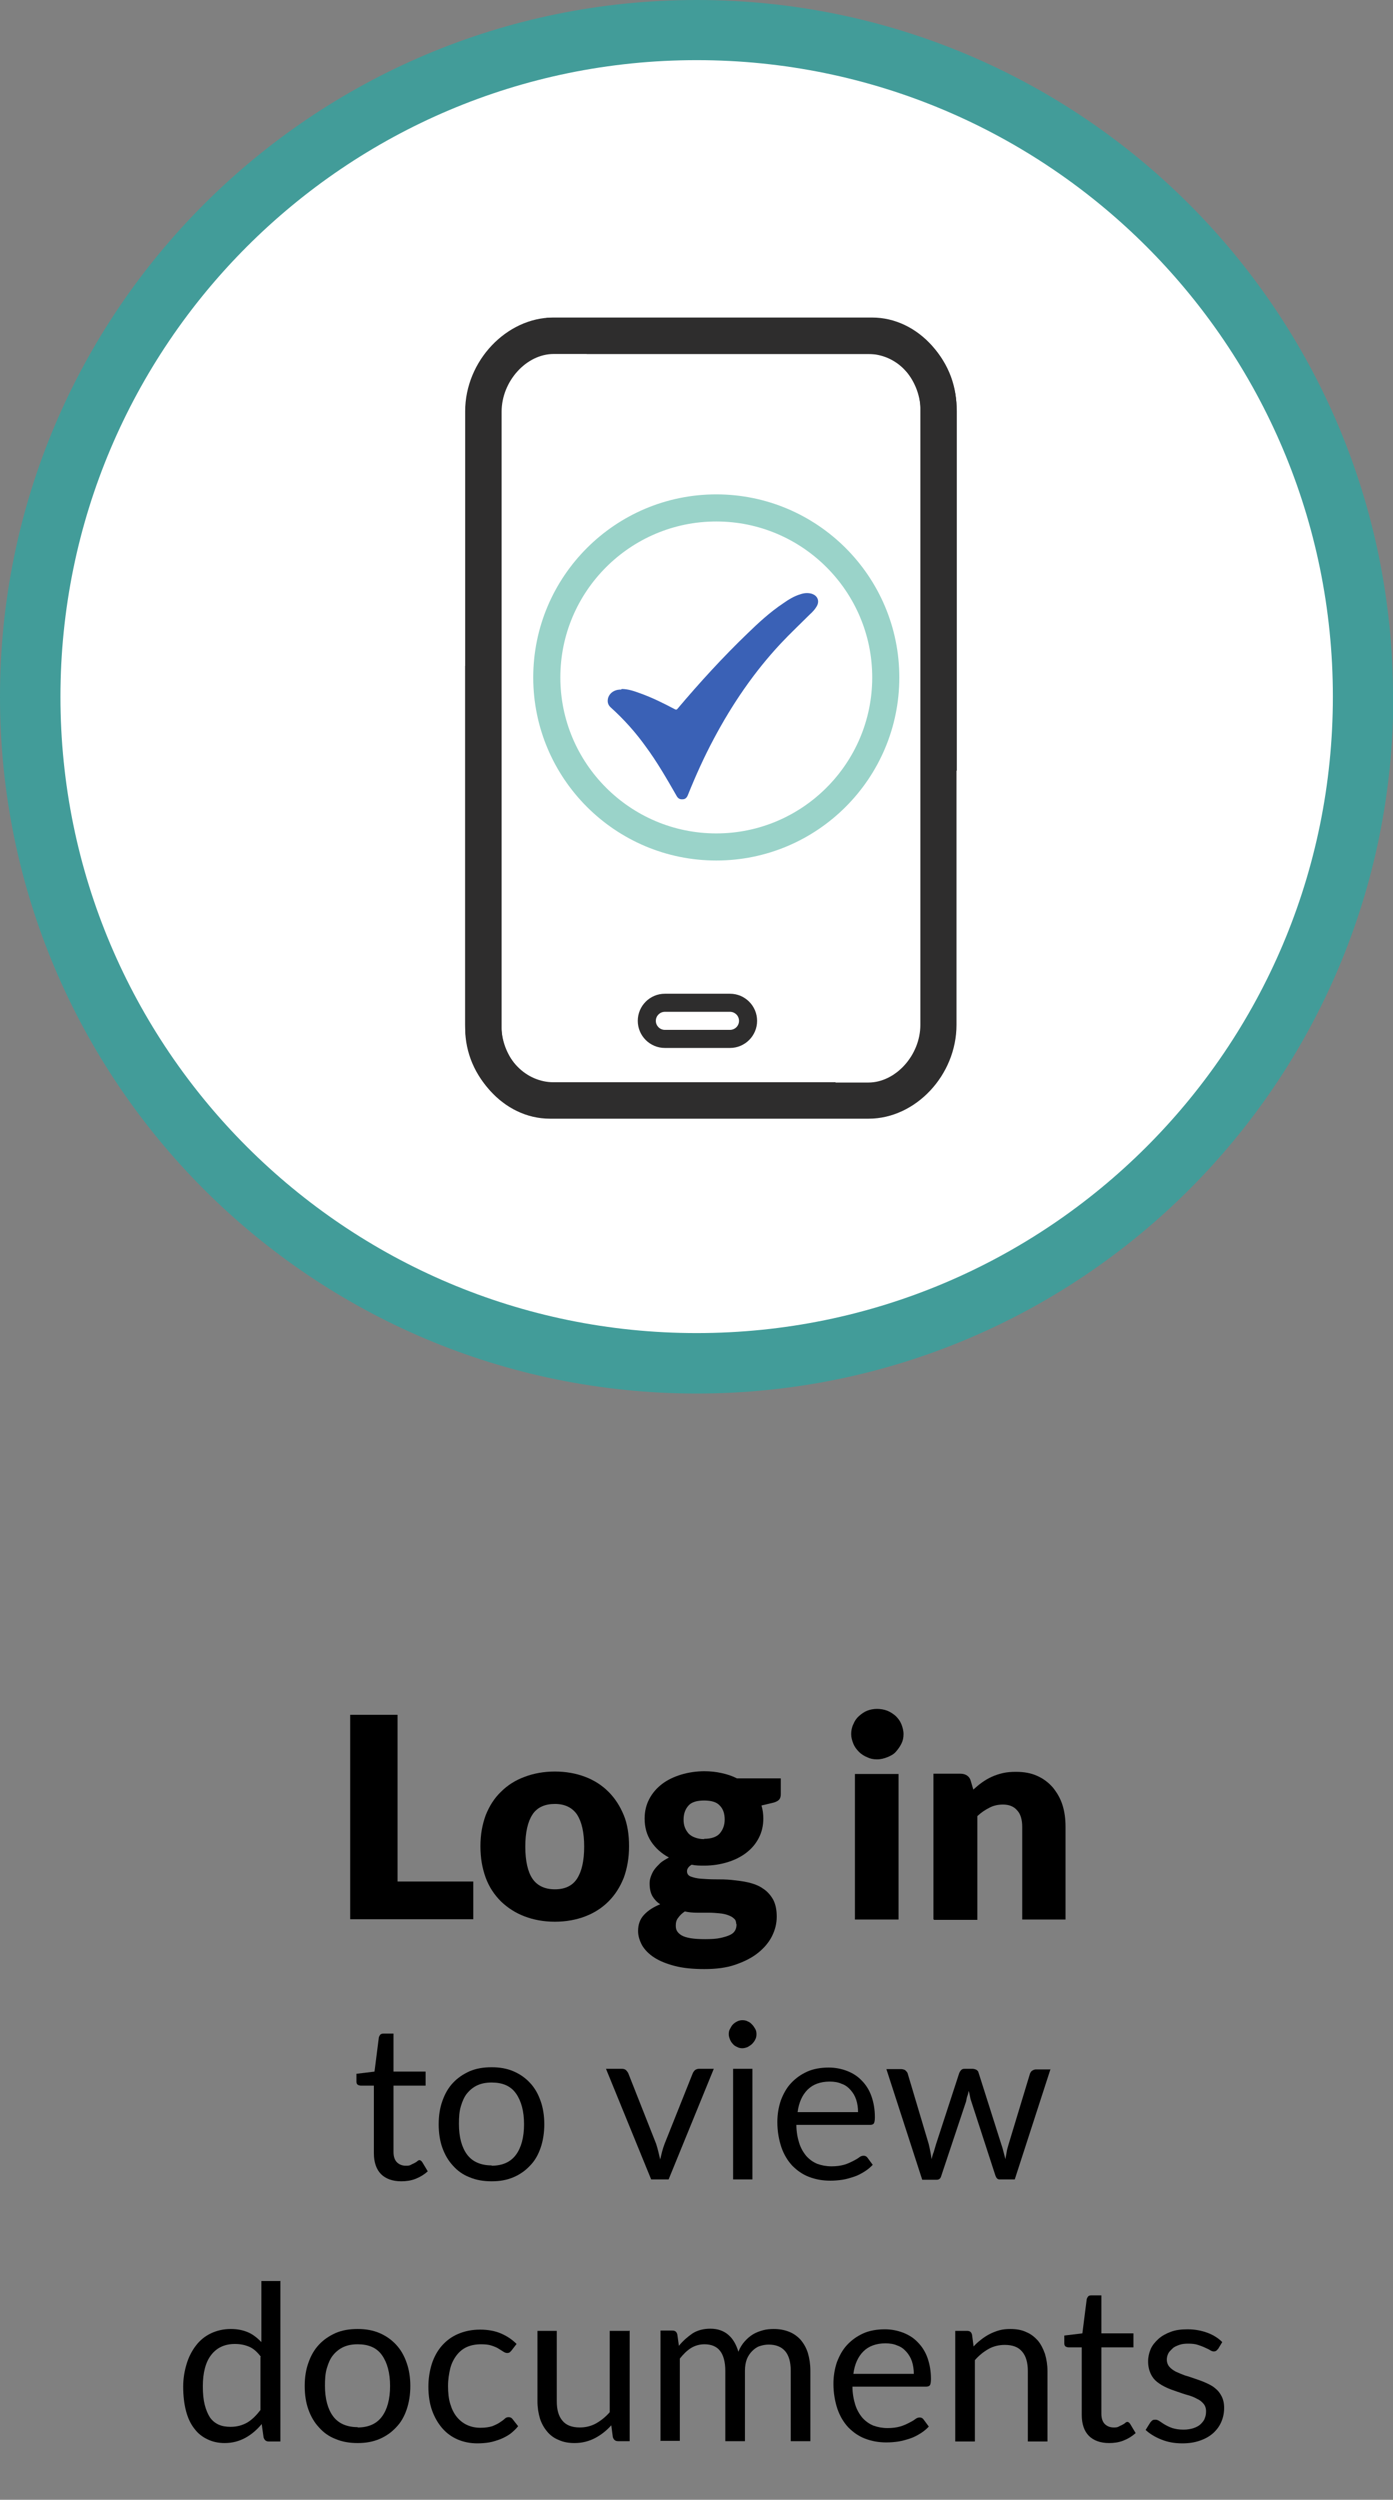
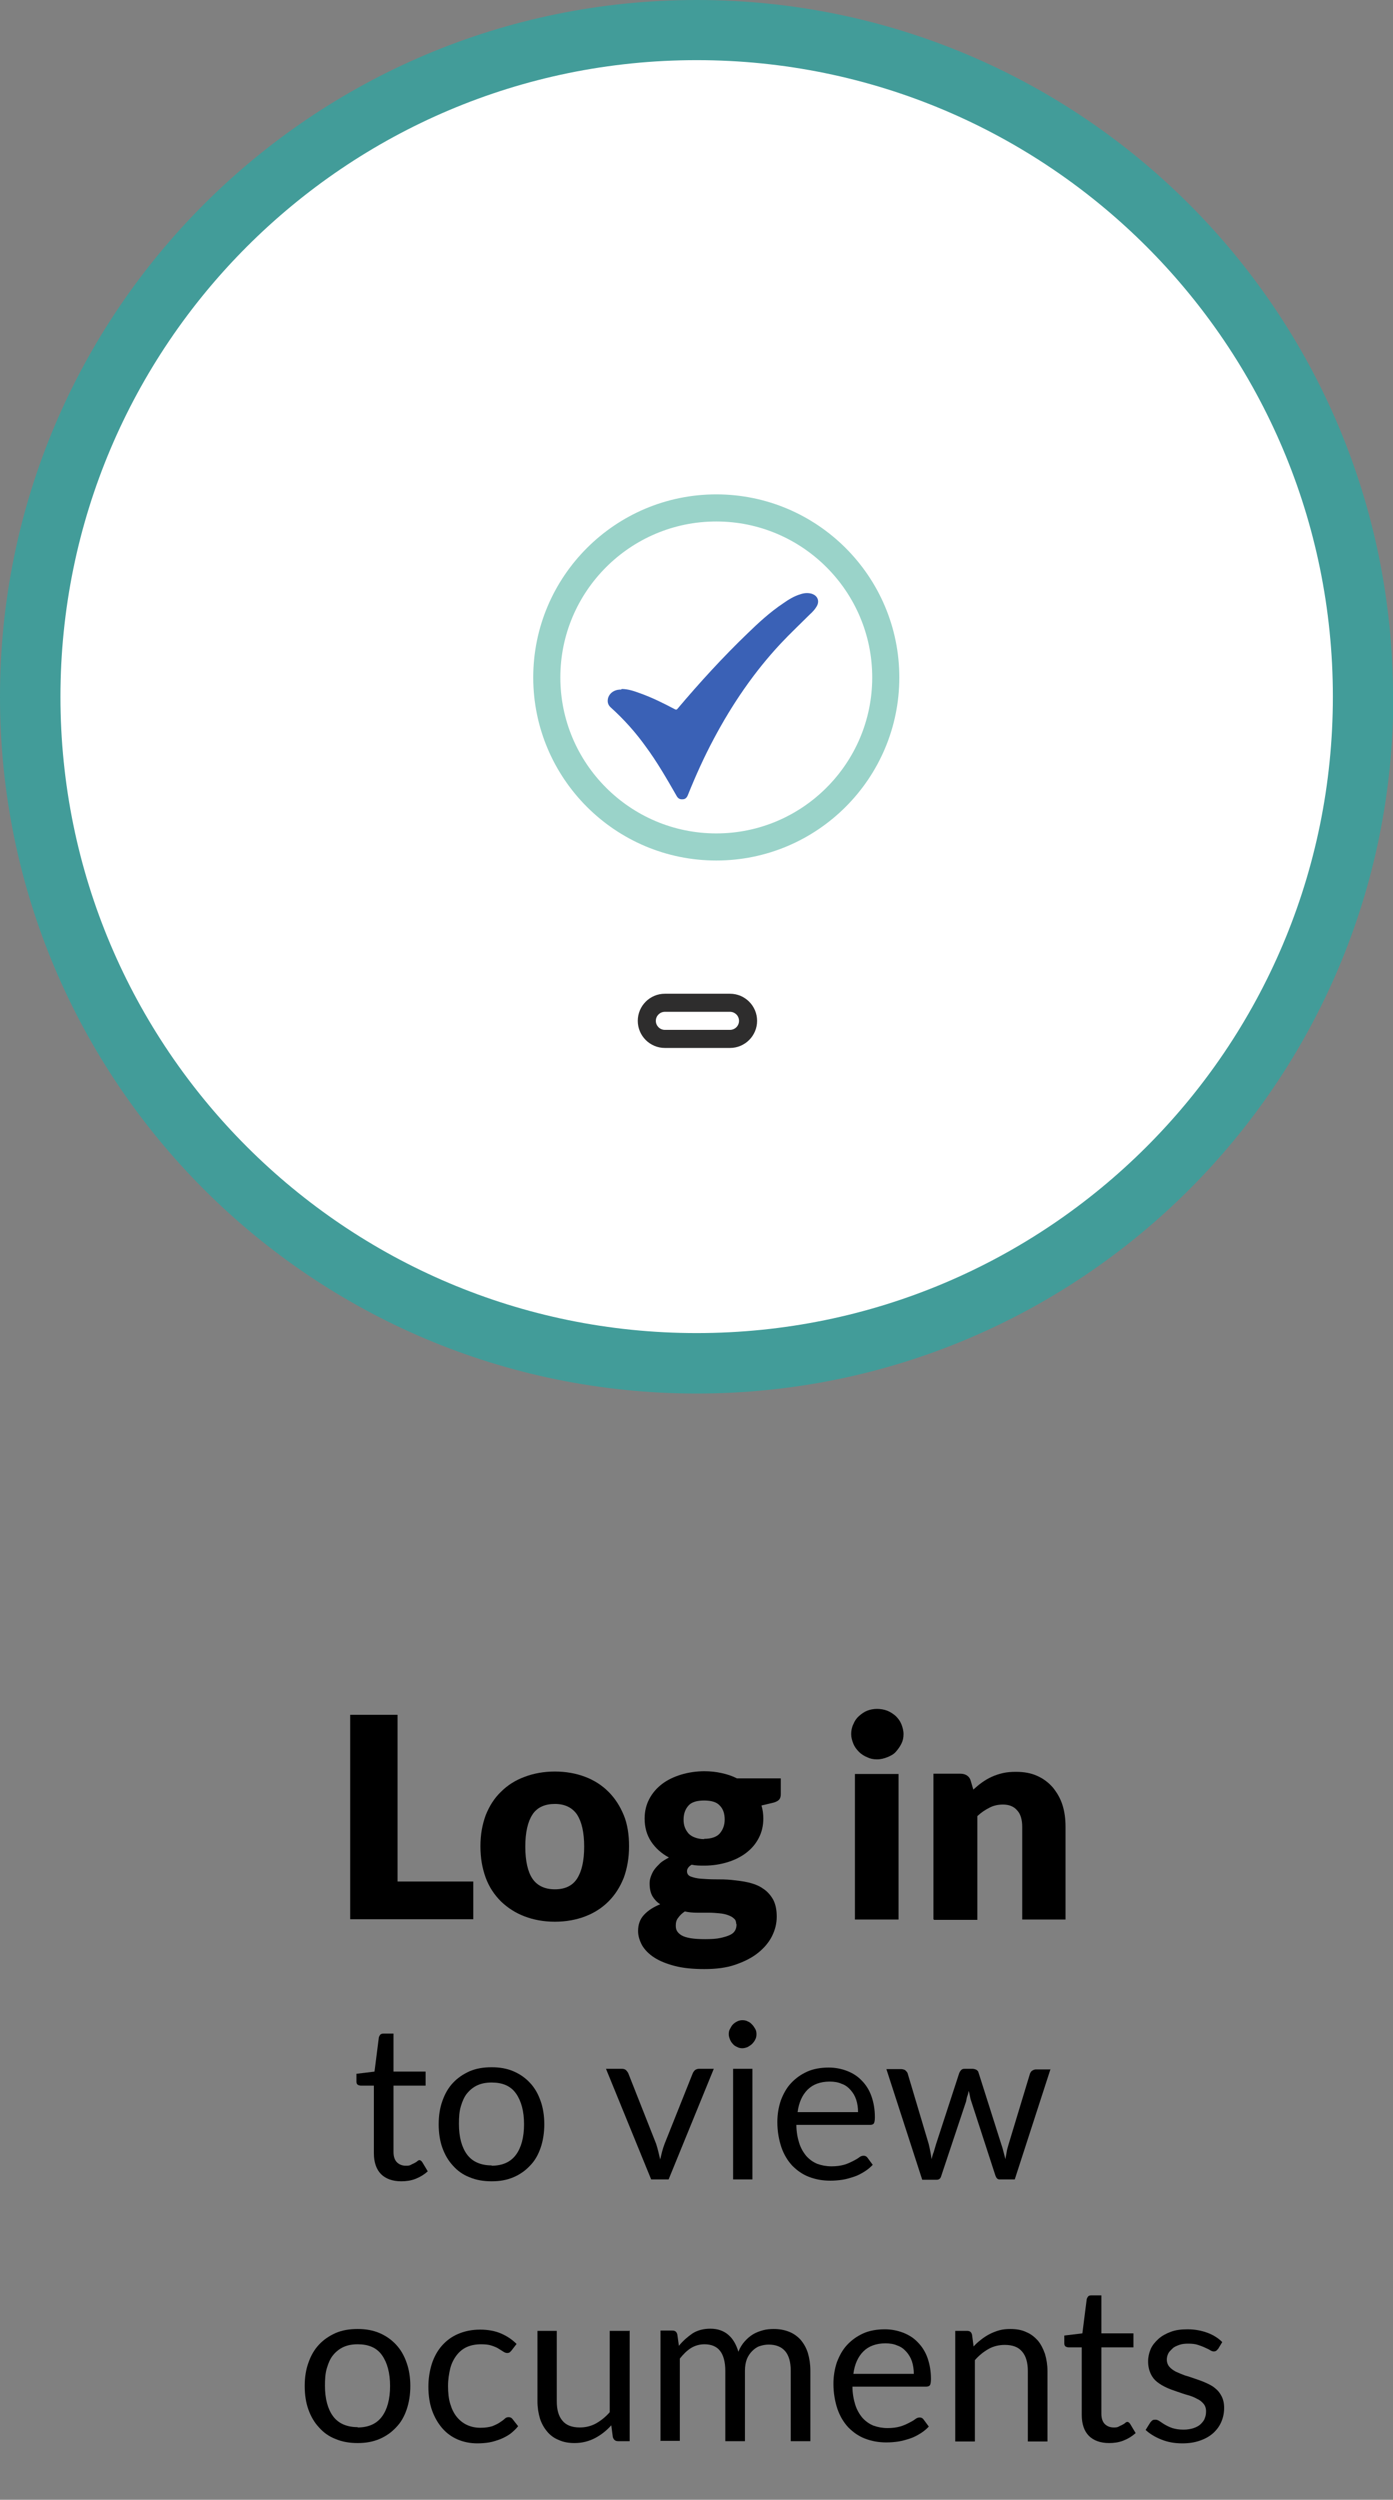
<svg xmlns="http://www.w3.org/2000/svg" id="b" viewBox="0 0 44.71 80.22">
  <rect x="0" y="0" width="44.71" height="80.22" fill="#808080" stroke="none" />
  <g id="c">
    <g id="d">
      <path id="e" d="M44.71,22.36C44.71,10.01,34.7,0,22.36,0S0,10.01,0,22.36s10.01,22.36,22.36,22.36,22.36-10.01,22.36-22.36" fill="#429c99" />
      <path id="f" d="M42.78,22.36c0,11.28-9.14,20.42-20.42,20.42S1.94,33.63,1.94,22.36,11.08,1.93,22.36,1.93s20.42,9.15,20.42,20.42" fill="#fff" />
      <path id="g" d="M23.43,33.05h-2.09c-.16,0-.29-.13-.29-.29s.13-.29.29-.29h2.09c.16,0,.29.13.29.29s-.13.29-.29.29M23.43,31.89h-2.09c-.48,0-.87.39-.87.87s.39.87.87.87h2.09c.48,0,.87-.39.87-.87s-.39-.87-.87-.87" fill="#2e2d2d" />
-       <path id="h" d="M18.84,11.36h9.04c.42,0,.84.18,1.15.5.33.33.51.77.51,1.24v19.79c0,.97-.79,1.85-1.67,1.85h-10.22c-.83,0-1.56-.86-1.56-1.85v-11.88c-.08,0-.15,0-.23.01-.29.17-.6.29-.93.35v11.52c0,1.62,1.23,3.01,2.72,3.01h10.23c1.5,0,2.82-1.39,2.82-3.01V13.09c0-1.62-1.33-2.89-2.82-2.89h-10.23s-.08,0-.12,0c.48.32.91.71,1.3,1.16" fill="#2e2d2d" />
-       <path id="i" d="M26.8,34.73h-9.04c-.42,0-.84-.18-1.15-.5-.33-.33-.51-.77-.51-1.24V13.21c0-.97.79-1.85,1.67-1.85h10.22c.83,0,1.56.86,1.56,1.85v11.88c.08,0,.15,0,.23-.01.29-.17.61-.29.93-.35v-11.53c0-1.62-1.23-3.01-2.72-3.01h-10.23c-1.5,0-2.83,1.39-2.83,3.01v19.79c0,1.62,1.33,2.89,2.83,2.89h10.23s.08,0,.11,0c-.47-.32-.91-.71-1.3-1.16" fill="#2e2d2d" />
      <path id="j" d="M28.43,21.74c0,3-2.44,5.44-5.44,5.44s-5.44-2.44-5.44-5.44,2.44-5.44,5.44-5.44,5.44,2.44,5.44,5.44Z" fill="none" stroke="#9ad3c9" stroke-miterlimit="1.25" stroke-width=".87" />
      <path id="k" d="M19.95,22.11c.21,0,.41.07.6.14.39.14.75.32,1.11.51.04.02.06.02.09-.02.71-.84,1.45-1.65,2.24-2.41.36-.35.73-.69,1.15-.97.17-.12.35-.23.55-.29.12-.04.23-.05.35-.02.21.06.28.25.16.43-.05.08-.12.16-.2.23-.31.31-.64.62-.94.94-.86.92-1.56,1.95-2.15,3.06-.31.58-.58,1.18-.83,1.8-.03.08-.08.14-.17.14-.1.01-.16-.04-.2-.12-.31-.54-.62-1.08-.99-1.58-.33-.46-.7-.87-1.12-1.25-.1-.09-.11-.2-.08-.31.05-.15.19-.25.37-.26h.05" fill="#3a61b6" />
    </g>
    <g id="l">
      <path d="M12.76,60.38h2.43v1.21h-3.95v-6.56h1.52v5.34Z" />
      <path d="M17.81,56.85c.35,0,.68.06.97.17.29.11.54.27.75.48.21.21.37.46.49.75.12.29.17.63.17,1s-.06.71-.17,1.01c-.12.3-.28.55-.49.76-.21.21-.46.37-.75.48s-.61.17-.97.17-.68-.06-.97-.17c-.29-.11-.54-.27-.76-.48-.21-.21-.38-.46-.49-.76s-.17-.63-.17-1.01.06-.7.17-1c.12-.3.28-.55.49-.75.21-.21.46-.37.76-.48.29-.11.62-.17.97-.17ZM17.81,60.63c.32,0,.56-.11.71-.34.15-.23.23-.57.23-1.03s-.08-.8-.23-1.03c-.15-.22-.39-.34-.71-.34s-.57.11-.72.34c-.15.23-.23.57-.23,1.03s.08.81.23,1.03.39.34.72.34Z" />
      <path d="M22.6,56.84c.2,0,.38.02.56.06.18.04.34.09.49.17h1.41v.51c0,.08-.02.14-.06.18-.04.04-.12.08-.22.1l-.34.08c.04.13.06.27.06.42,0,.23-.05.44-.15.63-.1.19-.23.34-.4.47-.17.13-.37.23-.6.3-.23.07-.48.11-.74.11-.15,0-.28,0-.41-.03-.1.06-.15.13-.15.21s.04.14.12.17c.08.03.19.06.33.07.13.01.29.02.46.02s.35,0,.53.02.36.04.53.08.33.1.46.19c.14.09.24.2.33.35.08.15.12.33.12.56,0,.21-.05.42-.15.62-.1.2-.25.38-.45.54-.2.16-.44.28-.73.38s-.62.14-.99.14-.68-.03-.95-.1c-.27-.07-.49-.16-.66-.27s-.3-.24-.39-.39c-.08-.15-.13-.3-.13-.46,0-.21.06-.38.19-.52s.3-.25.52-.34c-.11-.07-.19-.16-.25-.26-.06-.11-.09-.24-.09-.41,0-.07.01-.14.04-.22s.06-.15.11-.22c.05-.07.12-.14.19-.21.08-.07.17-.12.28-.18-.24-.13-.43-.3-.57-.51-.14-.21-.21-.46-.21-.74,0-.23.05-.44.15-.63.1-.19.24-.35.41-.48.17-.13.38-.23.61-.3.23-.07.49-.11.76-.11ZM23.63,61.75c0-.08-.02-.14-.07-.18-.05-.05-.11-.08-.19-.11-.08-.03-.17-.05-.28-.06-.11-.01-.22-.02-.34-.02h-.38c-.13,0-.26-.01-.39-.04-.09.06-.16.13-.21.2-.06.07-.08.16-.08.25,0,.07.01.13.04.18s.08.1.15.14c.07.04.17.07.29.09.12.02.28.03.46.03.2,0,.37-.01.5-.04s.23-.06.31-.1c.08-.04.13-.09.16-.15.03-.06.04-.12.04-.2ZM22.6,59.01c.23,0,.4-.06.5-.17.1-.12.16-.26.16-.45s-.05-.34-.16-.45c-.1-.11-.27-.16-.5-.16s-.4.05-.5.16c-.1.11-.16.26-.16.45,0,.09.01.17.04.25s.07.14.12.2c.05.05.12.1.21.13.08.03.18.05.29.05Z" />
      <path d="M29,55.65c0,.11-.02.21-.07.31s-.11.18-.18.26-.17.13-.27.17c-.1.04-.21.07-.33.07s-.22-.02-.32-.07c-.1-.04-.19-.1-.26-.17s-.14-.16-.18-.26c-.04-.1-.07-.2-.07-.31s.02-.22.07-.32c.04-.1.1-.19.18-.26.08-.07.16-.13.26-.17.1-.04.21-.06.32-.06s.23.02.33.06.19.1.27.17c.08.08.14.16.18.26.04.1.07.21.07.32ZM28.84,56.93v4.67h-1.4v-4.67h1.4Z" />
      <path d="M29.96,61.59v-4.67h.86c.09,0,.16.02.22.06.06.04.1.1.12.18l.08.27c.09-.08.18-.16.28-.23.1-.07.2-.13.31-.18.11-.05.23-.09.36-.12.13-.03.27-.04.42-.04.26,0,.48.04.68.13.2.09.36.21.5.37.13.16.24.34.31.56.07.22.1.45.1.71v2.97h-1.39v-2.97c0-.23-.05-.41-.16-.53-.11-.13-.26-.19-.46-.19-.15,0-.3.03-.43.1-.14.07-.26.15-.39.27v3.33h-1.39Z" />
      <path d="M12.88,70c-.28,0-.5-.08-.65-.23s-.23-.38-.23-.67v-2.17h-.43s-.07-.01-.09-.03c-.03-.02-.04-.06-.04-.1v-.25l.58-.07.14-1.1s.02-.06.05-.09c.02-.02.06-.03.1-.03h.32v1.22h1.03v.45h-1.03v2.13c0,.15.04.26.11.33s.17.11.28.11c.07,0,.12,0,.17-.03s.09-.04.12-.06c.04-.02.07-.04.09-.06s.05-.03.06-.03c.03,0,.06.02.09.06l.18.3c-.11.1-.24.18-.39.24-.15.06-.31.08-.47.08Z" />
      <path d="M15.78,66.34c.26,0,.49.04.7.13.21.09.38.21.53.37.15.16.26.35.34.58.08.22.12.48.12.75s-.04.53-.12.76-.19.42-.34.57c-.15.16-.32.28-.53.37-.21.09-.44.13-.7.13s-.5-.04-.71-.13c-.21-.08-.39-.21-.53-.37-.15-.16-.26-.35-.34-.57s-.12-.48-.12-.76.04-.53.12-.75c.08-.23.19-.42.34-.58.15-.16.33-.28.53-.37.21-.09.44-.13.71-.13ZM15.78,69.5c.35,0,.61-.12.78-.35.17-.23.26-.56.26-.98s-.09-.75-.26-.99c-.17-.24-.43-.35-.78-.35-.18,0-.33.03-.46.09s-.24.15-.33.26-.15.25-.2.42-.06.35-.06.56c0,.42.09.75.26.98s.44.35.79.35Z" />
      <path d="M22.91,66.39l-1.45,3.55h-.56l-1.45-3.55h.51c.05,0,.09.01.13.04.03.03.05.06.07.09l.9,2.28c.03.09.05.17.07.25.02.08.04.16.06.25.02-.08.04-.16.06-.25.02-.08.05-.17.08-.25l.91-2.28s.04-.07.07-.09c.03-.02.07-.04.12-.04h.49Z" />
      <path d="M24.28,65.28c0,.06-.01.12-.04.17-.02.05-.06.1-.1.14-.04.04-.09.07-.14.1-.05.02-.11.04-.17.04s-.12-.01-.17-.04c-.05-.02-.1-.05-.14-.1-.04-.04-.07-.09-.09-.14-.02-.05-.04-.11-.04-.17s.01-.12.04-.17.05-.1.09-.14c.04-.04.08-.07.14-.1s.11-.04.17-.04.12.01.17.04c.06.02.1.06.14.1s.07.09.1.14.04.11.04.17ZM24.15,66.39v3.55h-.62v-3.55h.62Z" />
      <path d="M28.04,69.44c-.08.09-.17.17-.28.24-.11.07-.22.13-.34.17-.12.04-.25.08-.38.1-.13.02-.26.03-.39.03-.25,0-.47-.04-.68-.12s-.38-.2-.54-.36c-.15-.16-.27-.36-.35-.59-.08-.24-.13-.51-.13-.81,0-.25.04-.48.11-.69.08-.21.18-.4.33-.56s.32-.28.52-.37.44-.13.69-.13c.21,0,.41.04.59.11.18.07.34.17.47.31.13.13.24.3.31.5s.11.42.11.67c0,.1-.01.16-.03.2-.02.03-.06.05-.12.05h-2.37c0,.22.04.42.09.58s.13.3.23.42c.1.11.21.19.35.25.14.05.29.08.46.08.16,0,.29-.02.4-.05s.21-.08.29-.12c.08-.04.15-.08.2-.12s.1-.05.14-.05c.05,0,.09.02.12.06l.17.23ZM27.54,67.78c0-.14-.02-.28-.06-.4-.04-.12-.1-.22-.18-.31s-.17-.16-.29-.2c-.11-.05-.24-.07-.38-.07-.3,0-.54.09-.71.26s-.28.41-.32.72h1.94Z" />
      <path d="M33.72,66.39l-1.15,3.55h-.49c-.06,0-.1-.04-.13-.12l-.78-2.4c-.02-.05-.03-.11-.04-.16s-.02-.11-.04-.16c-.01.05-.02.11-.04.16s-.03.11-.04.17l-.8,2.4c-.02.08-.07.12-.14.12h-.47l-1.15-3.55h.49s.09.01.12.04c.03.03.06.06.07.09l.68,2.28c.04.17.07.33.09.48.02-.08.04-.16.07-.23.02-.08.05-.16.07-.24l.75-2.3s.03-.06.06-.09.06-.04.11-.04h.27s.08.01.12.04.05.05.06.09l.73,2.3c.03.08.05.16.07.24.02.08.04.16.06.23.01-.08.03-.15.04-.23s.04-.16.06-.24l.69-2.28s.03-.07.07-.09c.03-.02.07-.04.12-.04h.47Z" />
-       <path d="M9,73.19v5.16h-.37c-.09,0-.14-.04-.17-.13l-.06-.43c-.15.18-.32.33-.52.44s-.42.17-.67.17c-.2,0-.39-.04-.55-.12-.17-.08-.31-.19-.42-.34-.12-.15-.21-.34-.27-.57-.06-.23-.09-.49-.09-.78,0-.26.04-.5.11-.73.07-.23.17-.42.3-.59.13-.17.29-.3.48-.39.19-.09.4-.14.64-.14.22,0,.4.04.56.11s.29.18.42.31v-1.96h.62ZM8.38,75.64c-.12-.16-.24-.27-.38-.33-.14-.06-.29-.09-.46-.09-.33,0-.58.12-.76.35s-.27.57-.27,1.01c0,.23.02.43.06.59.04.16.1.3.17.41.08.11.17.18.28.23s.24.07.38.07c.21,0,.38-.05.54-.14.15-.09.29-.23.42-.4v-1.71Z" />
      <path d="M11.48,74.74c.26,0,.49.04.7.13.21.09.38.21.53.37.15.16.26.35.34.58.08.22.12.48.12.75s-.04.53-.12.76-.19.42-.34.57c-.15.16-.32.28-.53.37-.21.09-.44.13-.7.13s-.5-.04-.71-.13c-.21-.08-.39-.21-.53-.37-.15-.16-.26-.35-.34-.57s-.12-.48-.12-.76.04-.53.12-.75c.08-.23.19-.42.34-.58.15-.16.33-.28.53-.37.21-.09.44-.13.71-.13ZM11.48,77.9c.35,0,.61-.12.78-.35.17-.23.26-.56.26-.98s-.09-.75-.26-.99c-.17-.24-.43-.35-.78-.35-.18,0-.33.03-.46.09s-.24.15-.33.26-.15.25-.2.42-.06.35-.06.56c0,.42.09.75.26.98s.44.35.79.35Z" />
      <path d="M16.42,75.43s-.04.04-.06.06c-.02.01-.04.02-.08.02-.04,0-.07-.01-.12-.04s-.09-.06-.16-.1c-.06-.04-.14-.07-.23-.1s-.2-.04-.33-.04c-.17,0-.33.03-.46.09-.13.06-.24.15-.33.27-.09.12-.16.26-.2.42-.04.17-.07.35-.07.56s.02.41.07.57c.05.17.12.31.21.42s.2.2.33.26.27.09.43.09.28-.02.38-.05c.1-.04.18-.08.24-.12.06-.04.12-.08.16-.12.04-.04.08-.05.13-.05.05,0,.09.02.12.06l.18.23c-.08.1-.17.18-.26.25-.1.07-.2.12-.32.17-.11.04-.23.08-.35.1-.12.02-.25.03-.38.03-.22,0-.43-.04-.62-.12-.19-.08-.36-.2-.5-.36-.14-.16-.25-.35-.33-.57s-.12-.48-.12-.77c0-.26.04-.51.11-.73.07-.22.18-.42.32-.58.14-.16.31-.29.52-.38.21-.09.44-.14.71-.14.25,0,.47.04.66.12.19.08.36.19.51.34l-.17.22Z" />
      <path d="M20.21,74.79v3.55h-.37c-.09,0-.14-.04-.17-.13l-.05-.38c-.15.17-.33.31-.52.41s-.41.16-.66.16c-.19,0-.36-.03-.51-.1-.15-.06-.27-.15-.37-.27-.1-.12-.18-.26-.23-.42-.05-.17-.08-.35-.08-.55v-2.26h.62v2.26c0,.27.06.48.18.62.12.15.31.22.56.22.18,0,.36-.04.52-.13.16-.09.31-.21.44-.36v-2.61h.62Z" />
      <path d="M21.2,78.34v-3.55h.38c.09,0,.14.04.16.13l.05.36c.13-.16.28-.29.44-.4.16-.1.35-.15.57-.15.24,0,.43.07.58.2.15.13.25.31.32.54.05-.13.12-.24.2-.33.08-.09.17-.17.27-.23.1-.06.21-.1.32-.13s.23-.04.34-.04c.19,0,.35.03.5.09.15.06.27.15.37.26.1.12.18.26.23.42.05.17.08.36.08.57v2.26h-.63v-2.26c0-.28-.06-.49-.18-.63s-.3-.21-.53-.21c-.1,0-.2.02-.29.05s-.17.09-.24.16c-.07.07-.13.16-.17.26-.04.11-.06.23-.06.37v2.26h-.63v-2.26c0-.28-.06-.5-.17-.64s-.28-.21-.5-.21c-.15,0-.3.04-.43.12s-.25.2-.36.34v2.64h-.63Z" />
      <path d="M29.84,77.84c-.08.09-.17.17-.28.24-.11.07-.22.13-.34.17-.12.04-.25.08-.38.1-.13.02-.26.03-.39.03-.25,0-.47-.04-.68-.12s-.38-.2-.54-.36c-.15-.16-.27-.36-.35-.59-.08-.24-.13-.51-.13-.81,0-.25.04-.48.11-.69.08-.21.18-.4.33-.56s.32-.28.52-.37.44-.13.69-.13c.21,0,.41.04.59.11.18.07.34.17.47.31.13.13.24.3.31.5s.11.42.11.67c0,.1-.01.16-.03.2-.02.03-.06.05-.12.05h-2.37c0,.22.04.42.09.58s.13.3.23.42c.1.11.21.19.35.25.14.05.29.08.46.08.16,0,.29-.02.4-.05s.21-.08.29-.12c.08-.04.15-.08.2-.12s.1-.05.14-.05c.05,0,.09.02.12.06l.17.23ZM29.33,76.18c0-.14-.02-.28-.06-.4-.04-.12-.1-.22-.18-.31s-.17-.16-.29-.2c-.11-.05-.24-.07-.38-.07-.3,0-.54.09-.71.26s-.28.41-.32.72h1.94Z" />
      <path d="M31.24,75.31c.08-.09.16-.16.25-.23.09-.07.18-.13.28-.18.1-.05.2-.09.31-.12.11-.03.23-.04.35-.04.19,0,.37.03.51.1.15.06.27.16.37.27.1.12.17.26.23.43.05.17.08.35.08.55v2.26h-.63v-2.26c0-.27-.06-.48-.18-.62-.12-.15-.31-.22-.56-.22-.18,0-.36.04-.52.13-.16.09-.31.21-.44.36v2.61h-.63v-3.55h.38c.09,0,.14.04.16.13l.05.38Z" />
      <path d="M35.6,78.4c-.28,0-.5-.08-.65-.23s-.23-.38-.23-.67v-2.17h-.43s-.07-.01-.09-.03c-.03-.02-.04-.06-.04-.1v-.25l.58-.07.14-1.1s.02-.06.05-.09c.02-.02.06-.03.1-.03h.32v1.22h1.03v.45h-1.03v2.13c0,.15.04.26.11.33s.17.11.28.11c.07,0,.12,0,.17-.03s.09-.04.12-.06c.04-.02.07-.04.09-.06s.05-.03.06-.03c.03,0,.06.02.09.06l.18.3c-.11.1-.24.18-.39.24-.15.06-.31.08-.47.08Z" />
      <path d="M39.09,75.38c-.03.05-.07.08-.13.08-.04,0-.07-.01-.12-.04-.04-.03-.1-.05-.16-.08-.06-.03-.14-.06-.23-.09s-.19-.04-.32-.04c-.1,0-.2.01-.28.04s-.16.06-.21.11-.11.1-.14.16c-.03.06-.05.13-.05.2,0,.09.03.17.08.23.05.06.12.11.21.16.09.04.18.08.29.12.11.03.22.07.34.11.12.04.23.08.34.13.11.05.21.1.29.17.09.07.16.16.21.26.05.1.08.22.08.37,0,.16-.03.31-.09.45-.06.14-.15.26-.26.36s-.25.18-.42.24c-.17.06-.36.09-.57.09-.25,0-.47-.04-.67-.12-.2-.08-.37-.18-.51-.31l.15-.24s.04-.05.07-.07c.03-.02.06-.02.1-.02s.09.02.13.05c.05.03.1.07.17.11.07.04.15.08.24.11.1.03.21.05.36.05.12,0,.23-.02.32-.05s.17-.07.23-.13.11-.12.13-.19c.03-.07.04-.14.04-.22,0-.1-.03-.18-.08-.24s-.12-.12-.21-.16c-.09-.05-.19-.09-.3-.12-.11-.03-.22-.07-.34-.11-.12-.04-.23-.08-.34-.13-.11-.05-.21-.11-.3-.18-.09-.07-.16-.16-.21-.27-.05-.11-.08-.24-.08-.39,0-.14.03-.27.08-.39s.14-.23.25-.33.24-.17.4-.23.33-.08.54-.08c.23,0,.44.04.63.11.19.07.35.17.48.3l-.14.23Z" />
    </g>
  </g>
</svg>